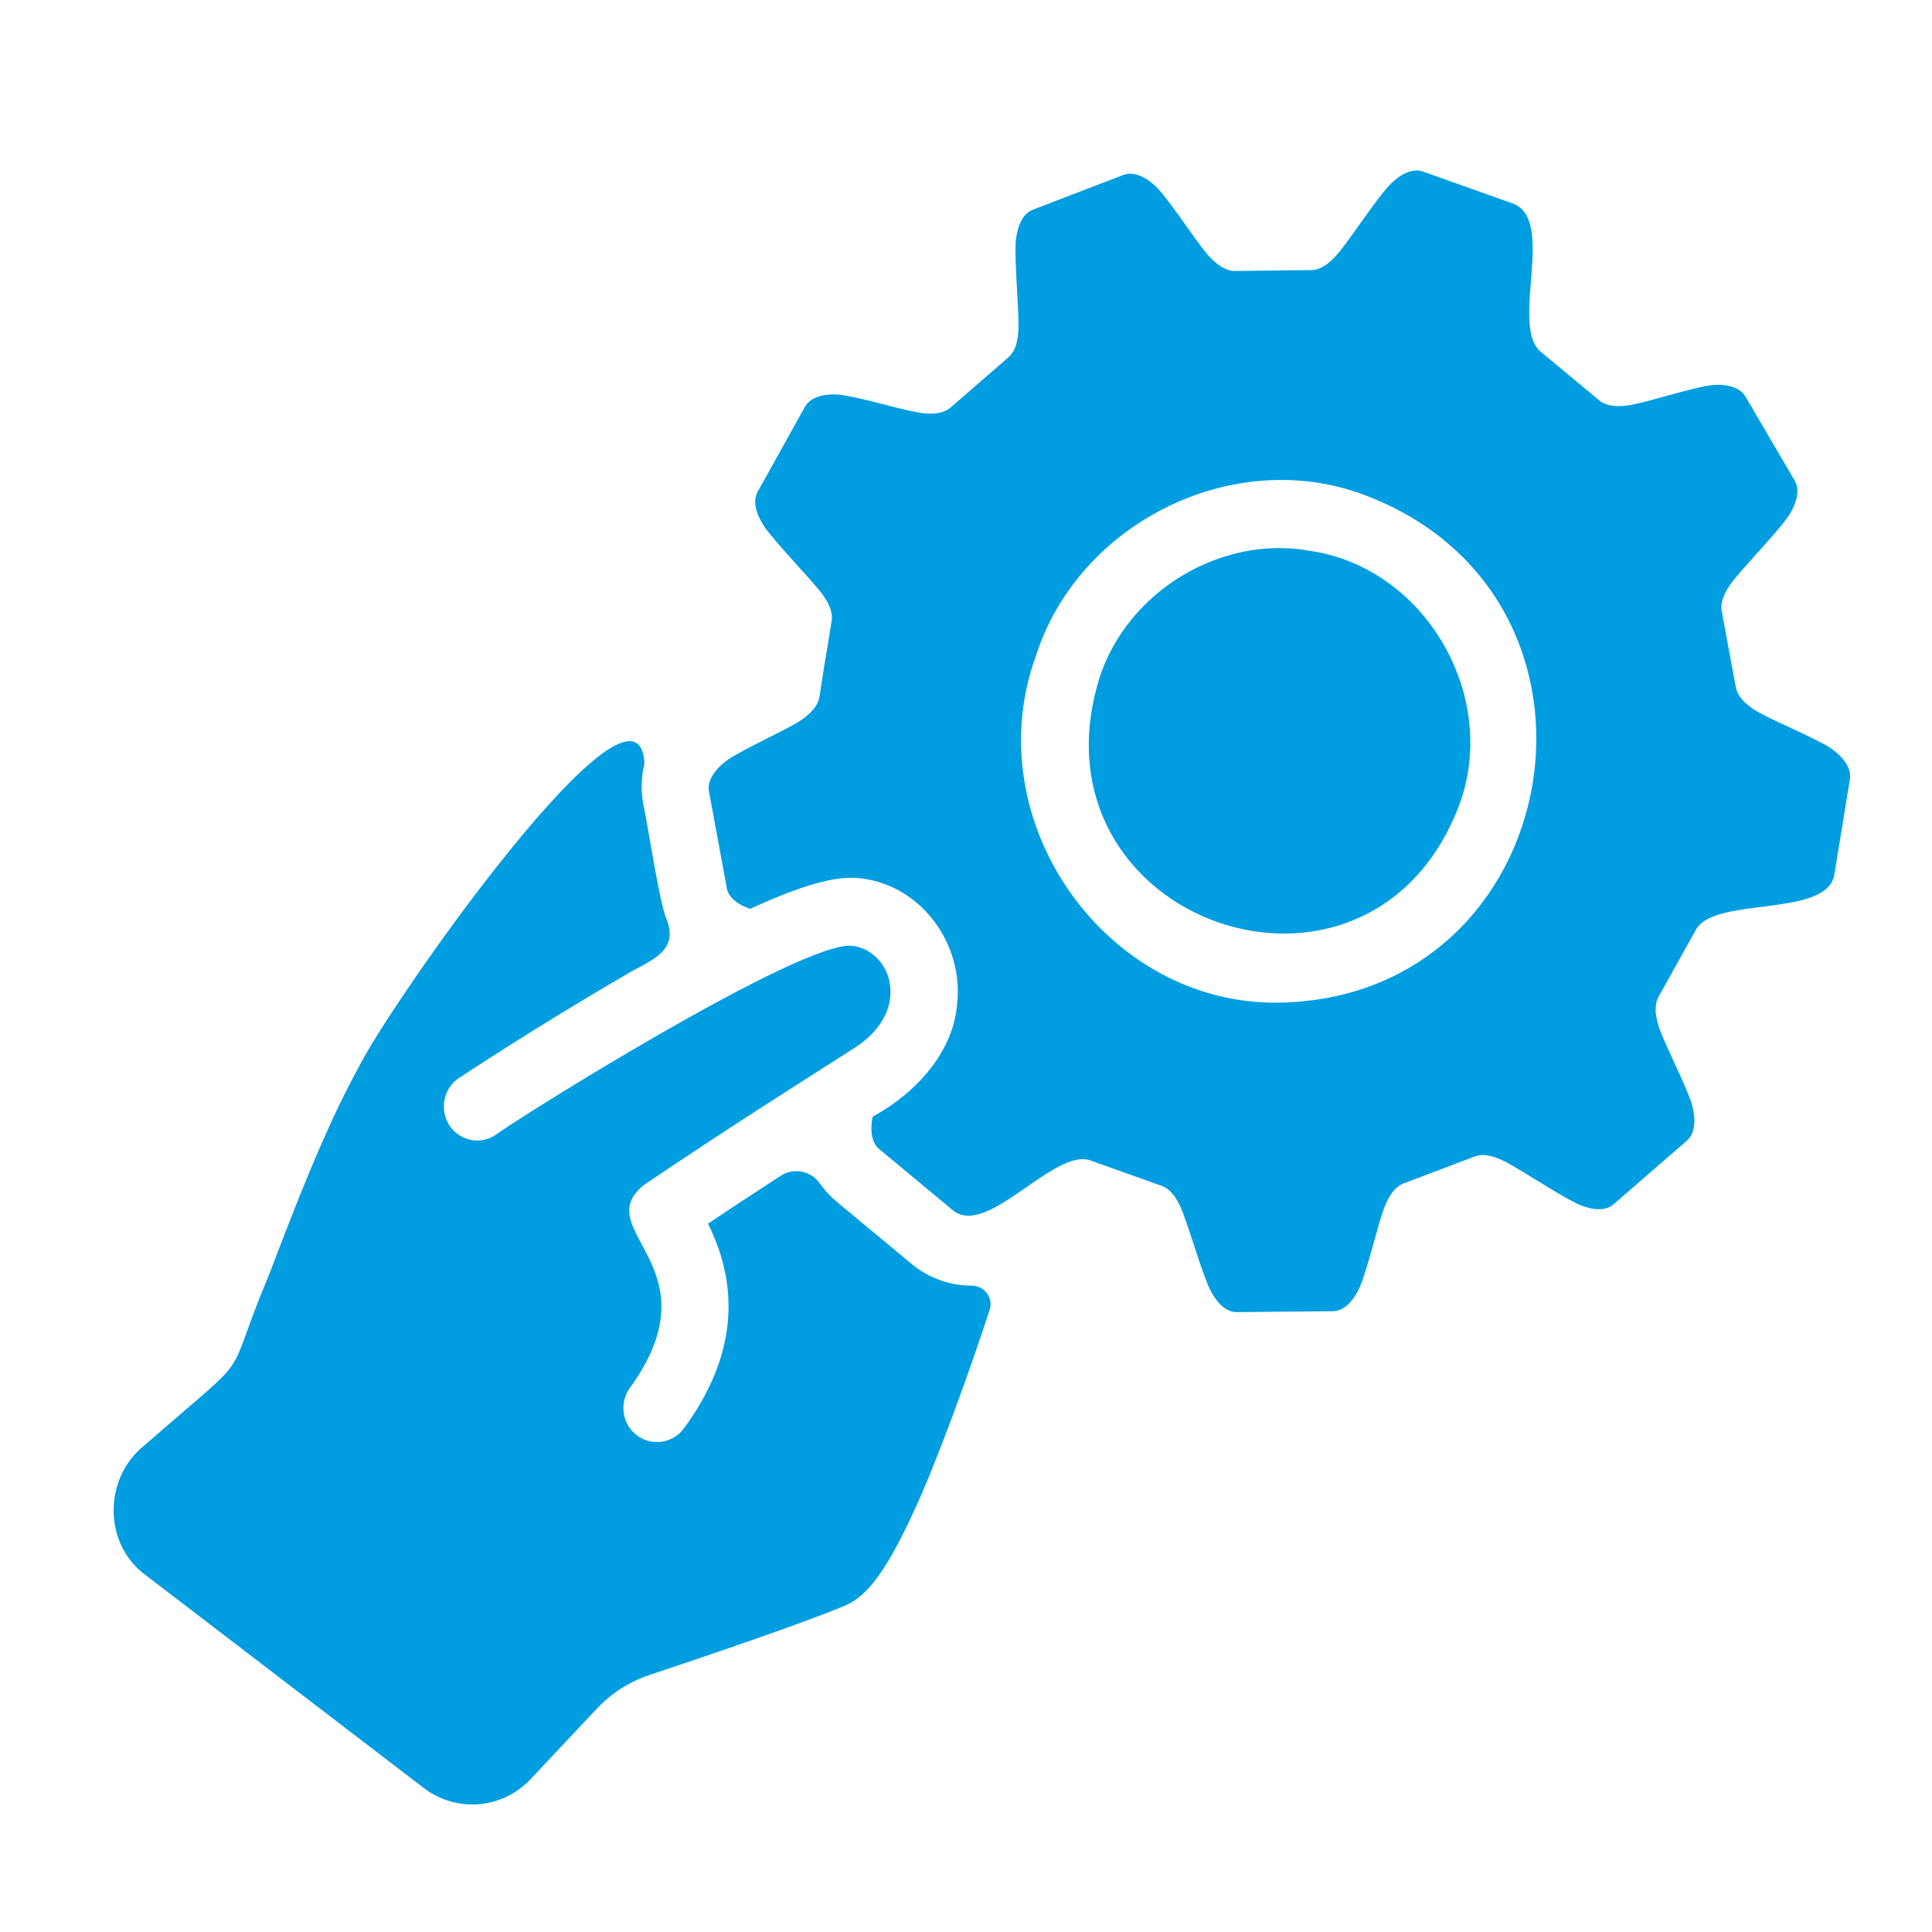
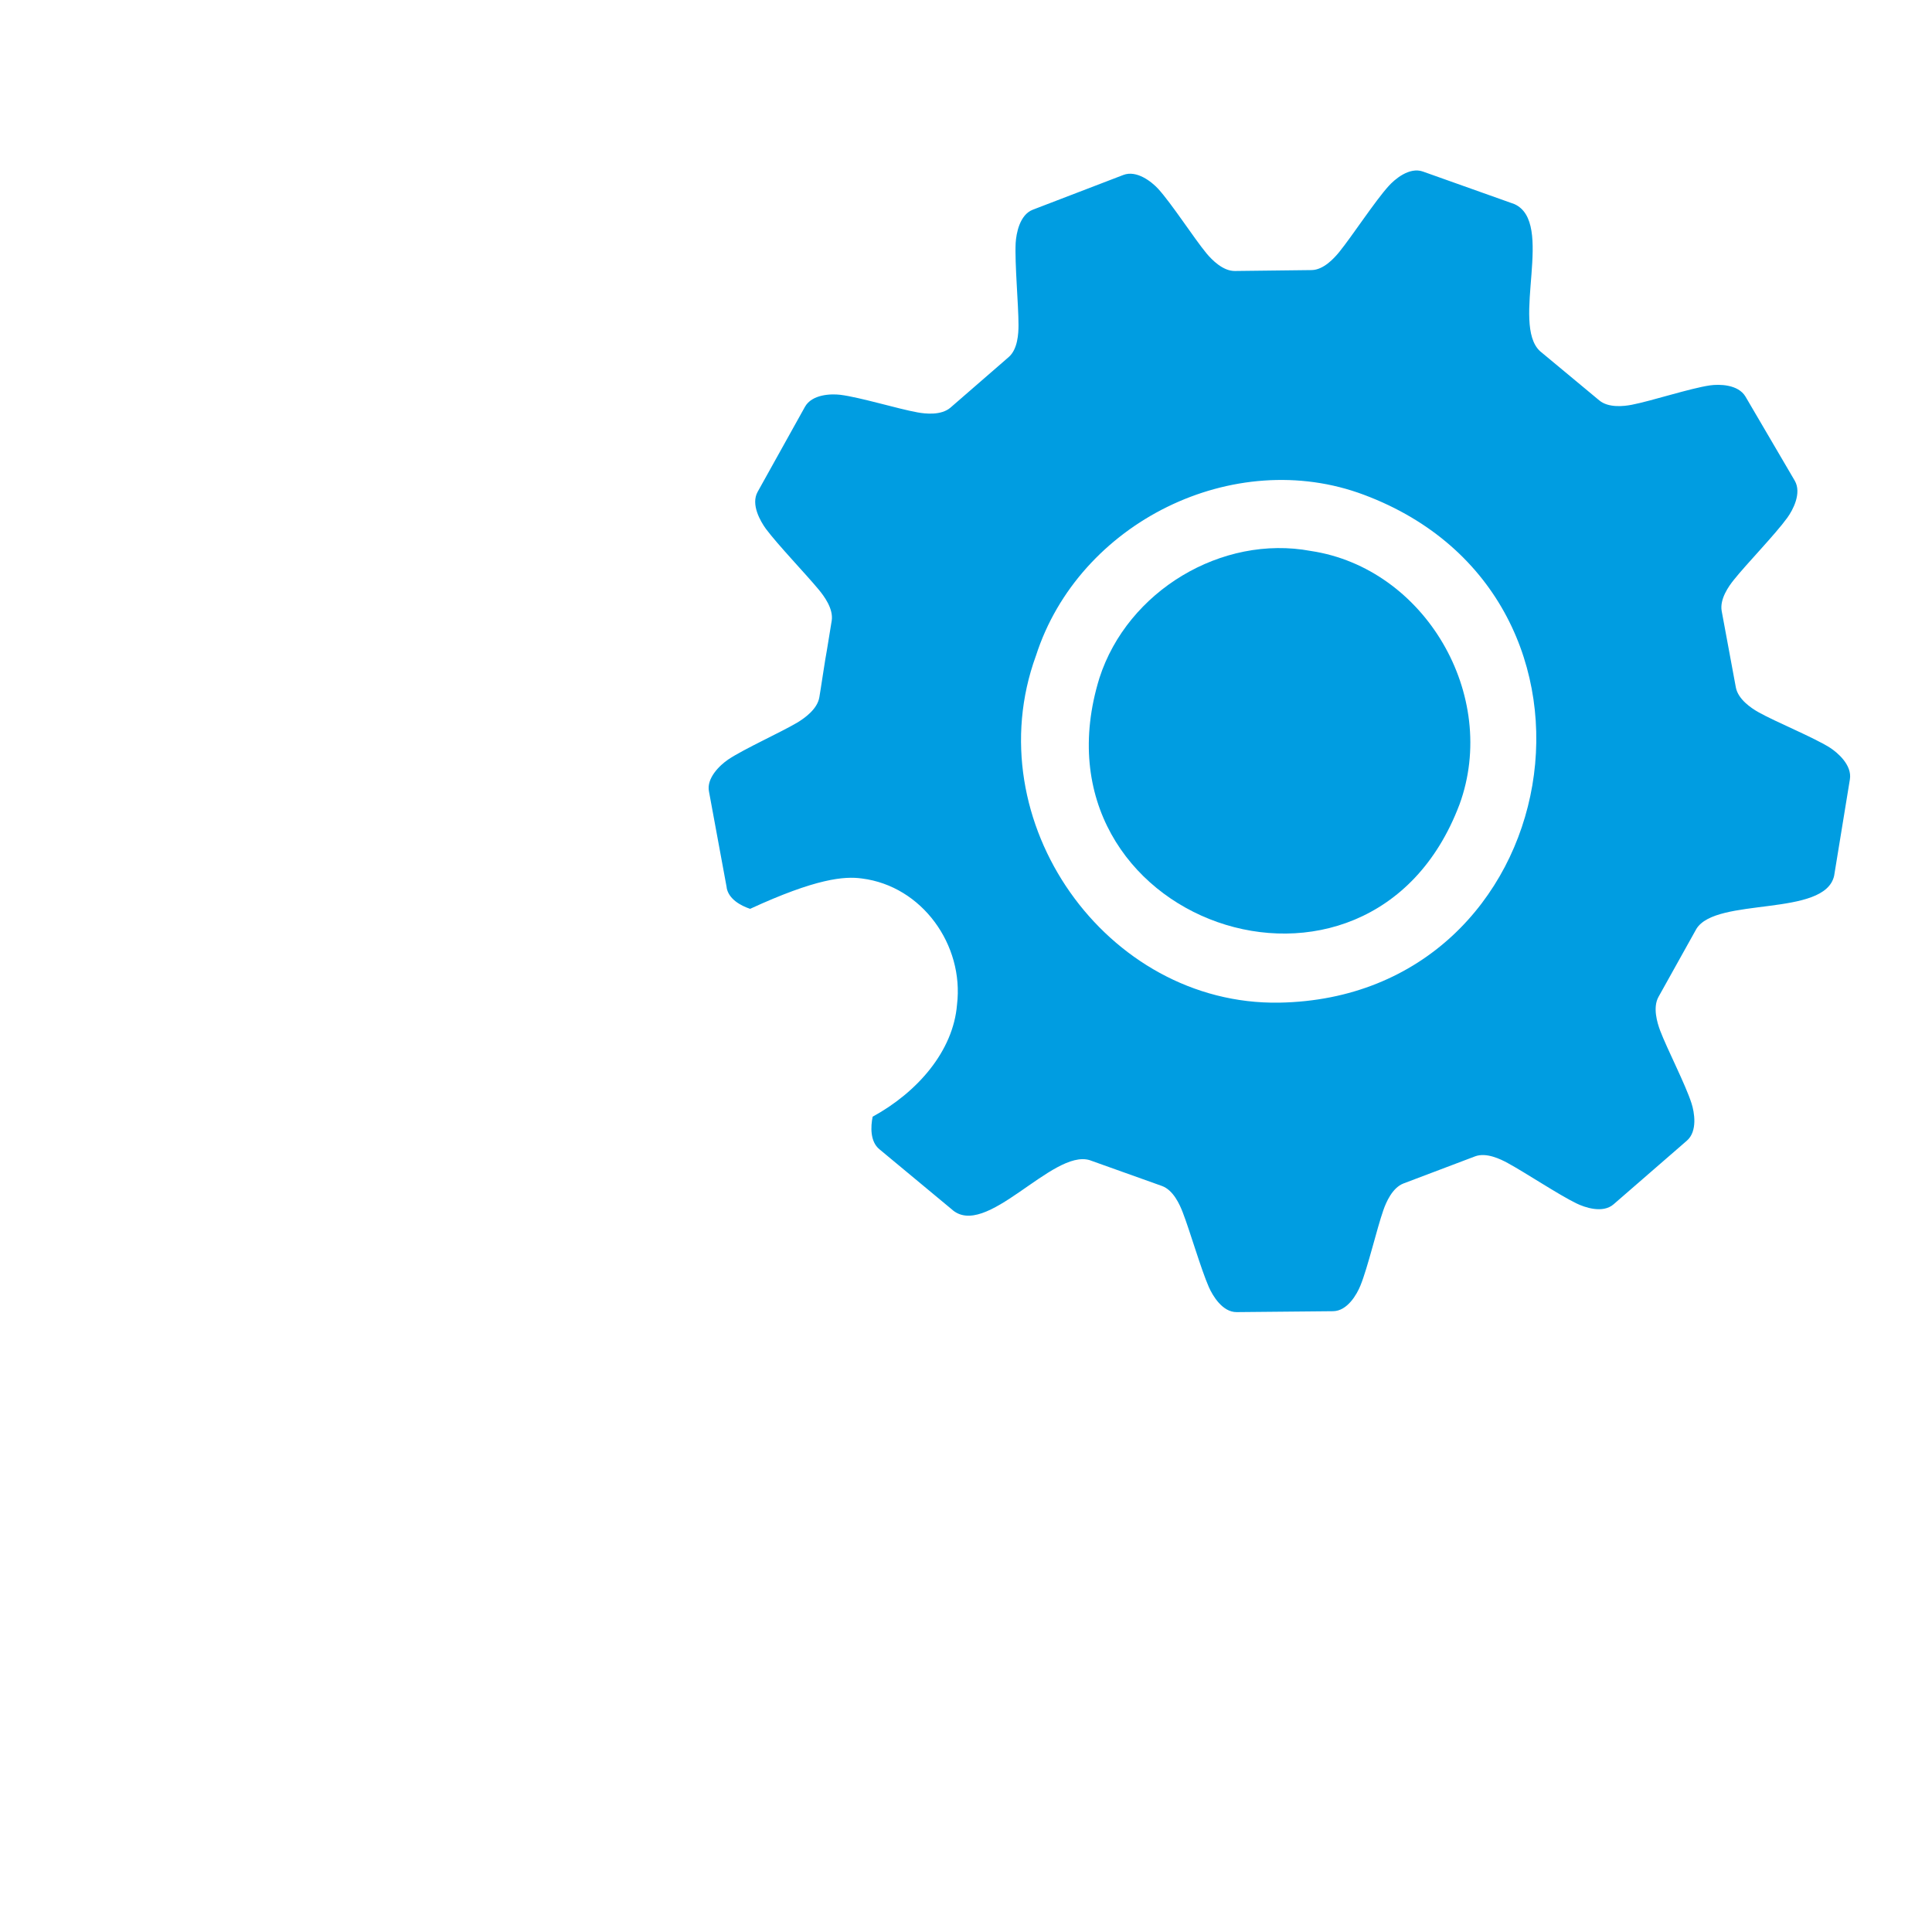
<svg xmlns="http://www.w3.org/2000/svg" width="34" height="34" viewBox="0 0 34 34" fill="none">
  <path d="M12.788 15.624C12.825 15.825 13.037 15.939 13.201 15.994C14.357 15.461 14.859 15.416 15.168 15.46C16.227 15.593 16.968 16.63 16.842 17.679C16.776 18.5 16.143 19.222 15.357 19.652C15.322 19.825 15.31 20.088 15.475 20.224L16.743 21.277C17.34 21.834 18.518 20.215 19.177 20.417L20.448 20.871C20.648 20.943 20.761 21.197 20.814 21.335C20.94 21.66 21.134 22.331 21.273 22.649C21.34 22.801 21.513 23.094 21.764 23.091L23.46 23.075C23.712 23.072 23.88 22.777 23.942 22.622C24.072 22.302 24.23 21.625 24.344 21.299C24.393 21.158 24.502 20.903 24.699 20.827L25.959 20.35C26.156 20.276 26.406 20.398 26.534 20.468C26.842 20.635 27.427 21.024 27.741 21.177C27.888 21.249 28.206 21.359 28.396 21.194L29.685 20.075C29.877 19.91 29.819 19.574 29.768 19.417C29.662 19.085 29.34 18.464 29.216 18.137C29.164 17.998 29.083 17.73 29.187 17.543L29.853 16.348C30.2 15.778 32.115 16.148 32.278 15.411L32.555 13.715C32.596 13.465 32.339 13.244 32.201 13.156C31.904 12.97 31.25 12.705 30.945 12.533C30.817 12.461 30.588 12.307 30.548 12.097L30.299 10.754C30.261 10.543 30.422 10.317 30.514 10.203C30.739 9.921 31.242 9.404 31.454 9.111C31.551 8.977 31.711 8.679 31.585 8.46L30.718 6.98C30.589 6.762 30.255 6.759 30.093 6.782C29.743 6.833 29.065 7.056 28.718 7.123C28.576 7.151 28.304 7.181 28.143 7.045L27.102 6.18C26.583 5.701 27.37 3.912 26.649 3.591L25.041 3.019C24.803 2.934 24.545 3.154 24.435 3.277C24.194 3.545 23.799 4.149 23.573 4.429C23.481 4.543 23.294 4.749 23.084 4.753L21.733 4.769C21.522 4.772 21.329 4.574 21.234 4.461C21.007 4.186 20.62 3.583 20.38 3.321C20.267 3.199 20.004 2.989 19.769 3.079L18.177 3.69C17.943 3.779 17.884 4.111 17.874 4.276C17.856 4.636 17.924 5.359 17.924 5.721C17.924 5.869 17.911 6.147 17.75 6.285L16.725 7.175C16.563 7.312 16.29 7.284 16.145 7.257C15.804 7.196 15.135 6.991 14.789 6.948C14.626 6.928 14.29 6.938 14.166 7.159L13.333 8.656C13.21 8.877 13.381 9.172 13.478 9.306C13.69 9.59 14.182 10.103 14.408 10.376C14.502 10.49 14.668 10.711 14.637 10.921L14.551 11.448C14.53 11.543 14.434 12.194 14.419 12.271C14.384 12.481 14.157 12.64 14.031 12.716C13.736 12.891 13.105 13.174 12.818 13.364C12.661 13.47 12.429 13.699 12.477 13.93L12.789 15.62L12.788 15.624ZM18.231 11.54C18.985 9.19 21.716 7.848 24.004 8.708C28.821 10.513 27.585 17.557 22.511 17.645C19.467 17.695 17.172 14.45 18.23 11.542L18.231 11.54Z" fill="#009DE1" />
-   <path d="M8.706 19.984C8.435 20.151 8.081 20.071 7.907 19.801C7.729 19.524 7.805 19.152 8.078 18.971C8.091 18.962 9.467 18.05 10.979 17.175C11.363 16.93 11.954 16.781 11.741 16.206C11.605 15.915 11.396 14.481 11.321 14.156C11.276 13.908 11.284 13.667 11.342 13.434C11.226 11.438 6.846 17.688 6.303 18.798C5.703 19.89 5.167 21.301 4.734 22.435C3.878 24.468 4.586 23.647 2.539 25.439C1.821 26.009 1.813 27.166 2.557 27.715L7.458 31.466C7.713 31.66 8.012 31.756 8.312 31.756C8.688 31.756 9.061 31.604 9.338 31.31L10.509 30.064C10.76 29.798 11.074 29.597 11.418 29.481C12.408 29.151 14.173 28.553 14.882 28.251C15.265 28.088 15.604 27.626 16.054 26.657C16.451 25.824 17.043 24.193 17.415 23.056C17.487 22.841 17.324 22.624 17.099 22.625C17.044 22.625 16.992 22.623 16.937 22.617C16.611 22.587 16.294 22.452 16.041 22.242L14.73 21.153C14.612 21.055 14.512 20.945 14.427 20.826C14.269 20.602 13.966 20.544 13.737 20.693C13.34 20.951 12.908 21.234 12.46 21.534C13.055 22.729 12.915 23.939 12.037 25.136C11.841 25.403 11.469 25.455 11.209 25.261C10.947 25.064 10.893 24.688 11.087 24.422C12.635 22.278 10.335 21.658 11.335 20.851C12.882 19.808 13.882 19.181 15.046 18.437C15.51 18.139 15.737 17.71 15.655 17.288C15.603 16.98 15.348 16.686 15.004 16.646C14.143 16.524 9.033 19.726 8.706 19.984Z" fill="#009DE1" />
  <path d="M25.683 14.162C26.389 12.236 25.072 9.995 23.068 9.696C21.506 9.404 19.844 10.396 19.348 11.932C18.026 16.219 24.097 18.355 25.683 14.161L25.683 14.162Z" fill="#009DE1" />
</svg>